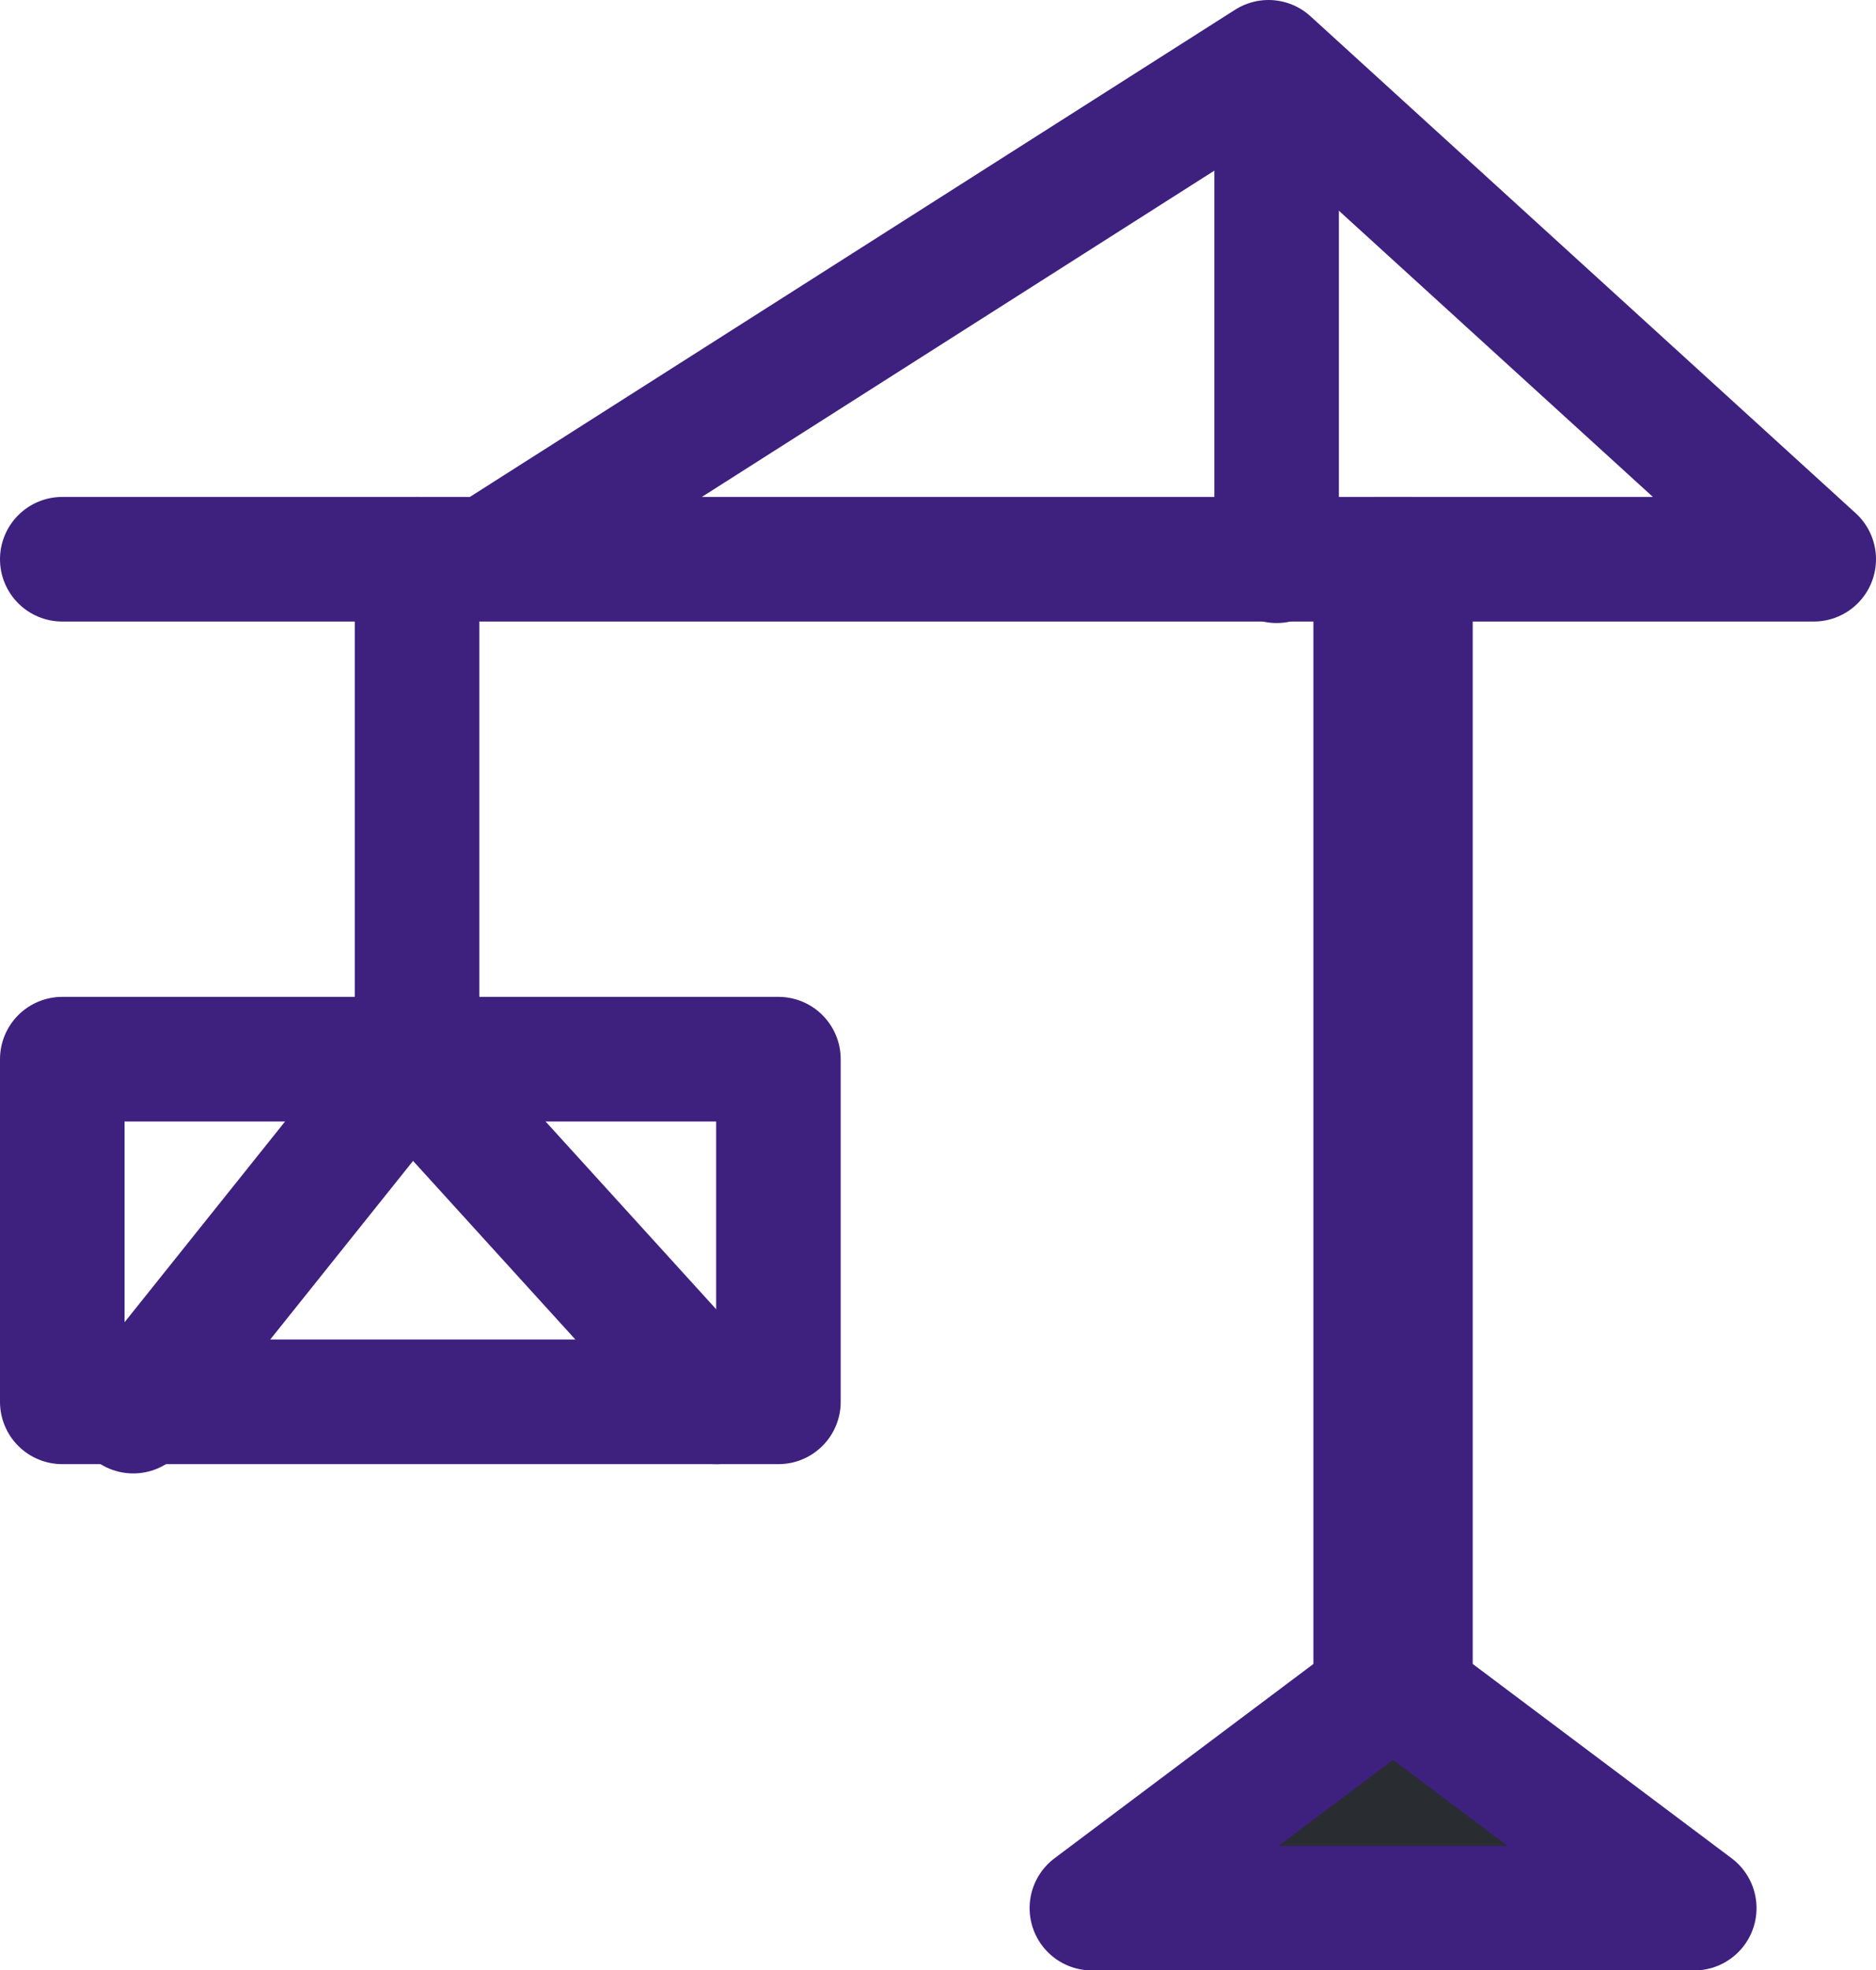
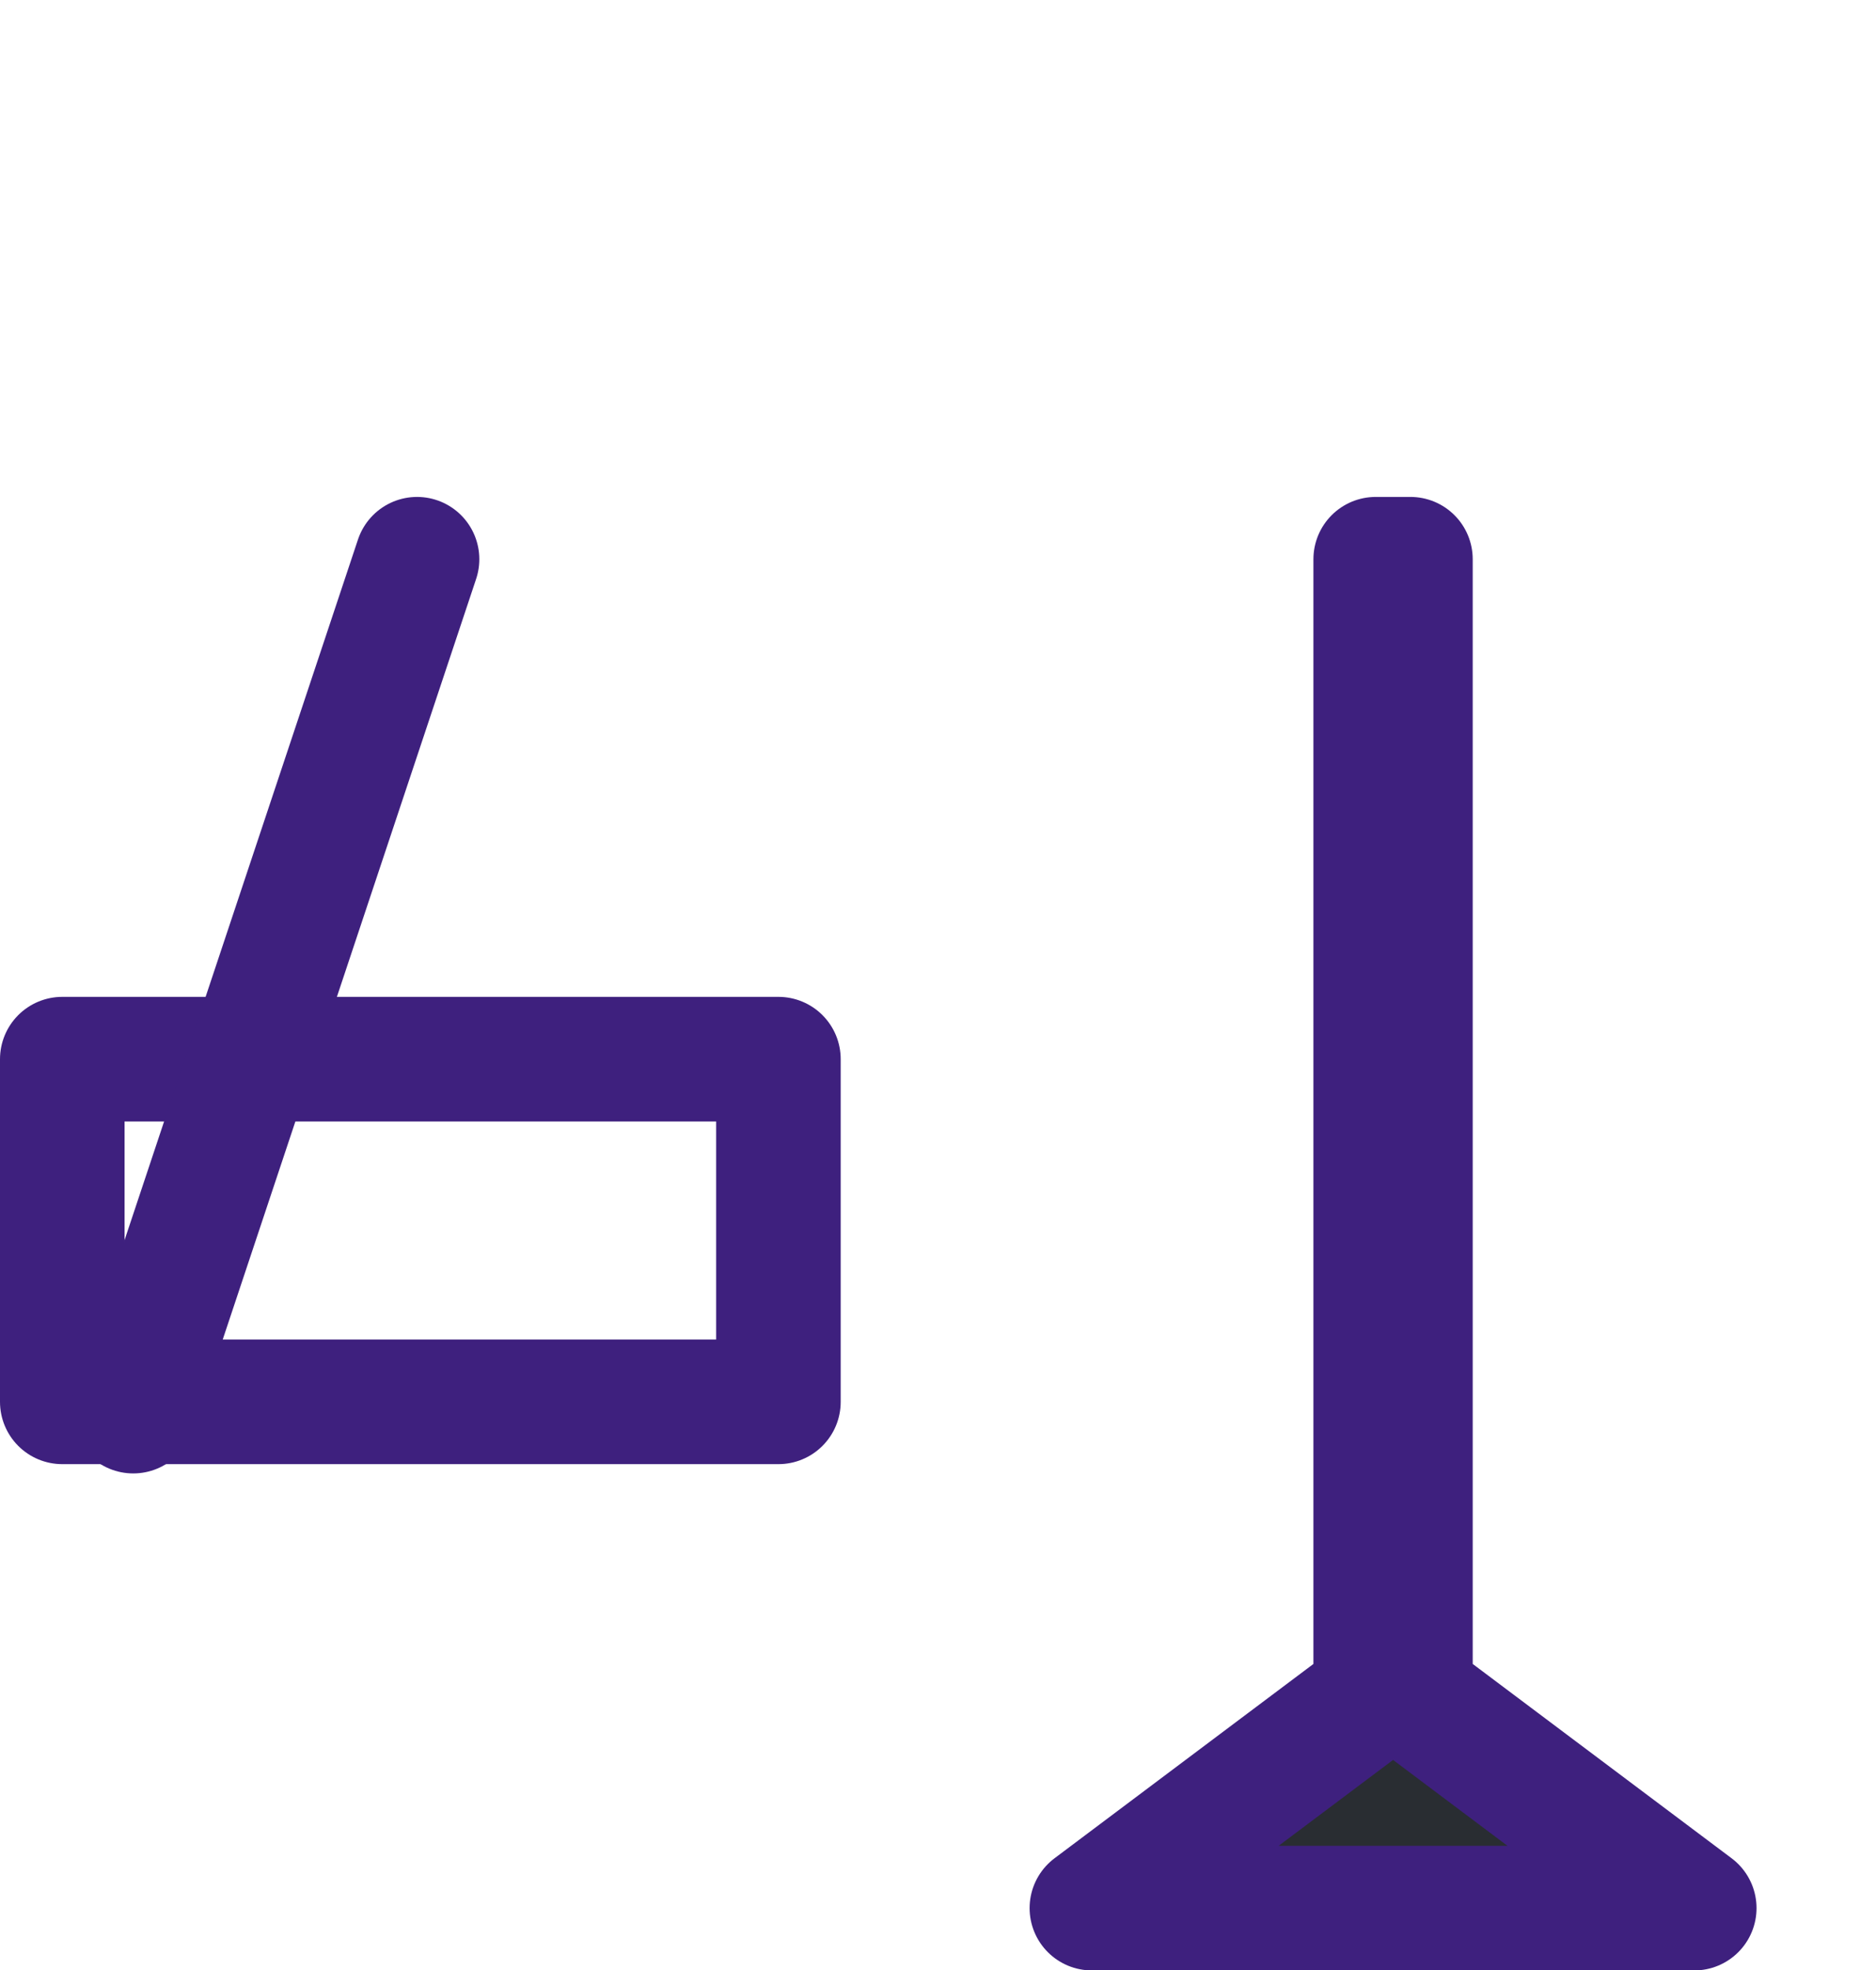
<svg xmlns="http://www.w3.org/2000/svg" width="60.25" height="63.25" viewBox="0 0 60.25 63.25">
  <g id="construction-crane-svgrepo-com" transform="translate(-1 -1)">
-     <path id="Path_3818" data-name="Path 3818" d="M3,18.952H59.25L41.74,3,16.673,18.952" transform="translate(0 0)" fill="none" stroke="#3e207e" stroke-linecap="round" stroke-linejoin="round" stroke-width="4" />
-     <line id="Line_71" data-name="Line 71" y2="14" transform="translate(42 5)" fill="none" stroke="#3e207e" stroke-linecap="round" stroke-linejoin="round" stroke-width="4" />
    <path id="Path_3819" data-name="Path 3819" d="M32.231,46.462V10H31.115V46.462L22,53.3H41.346Z" transform="translate(14.067 8.952)" fill="#292d32" stroke="#3e207e" stroke-linecap="round" stroke-linejoin="round" stroke-width="4" />
    <rect id="Rectangle_1145" data-name="Rectangle 1145" width="23" height="11" transform="translate(3 35)" fill="none" stroke="#3e207e" stroke-linecap="round" stroke-linejoin="round" stroke-width="4" />
-     <path id="Path_3820" data-name="Path 3820" d="M13.115,10V25.952L4,37.346" transform="translate(1.279 8.952)" fill="none" stroke="#3e207e" stroke-linecap="round" stroke-linejoin="round" stroke-width="4" />
-     <line id="Line_72" data-name="Line 72" x1="10" y1="11" transform="translate(14 35)" fill="none" stroke="#3e207e" stroke-linecap="round" stroke-linejoin="round" stroke-width="4" />
+     <path id="Path_3820" data-name="Path 3820" d="M13.115,10L4,37.346" transform="translate(1.279 8.952)" fill="none" stroke="#3e207e" stroke-linecap="round" stroke-linejoin="round" stroke-width="4" />
  </g>
</svg>